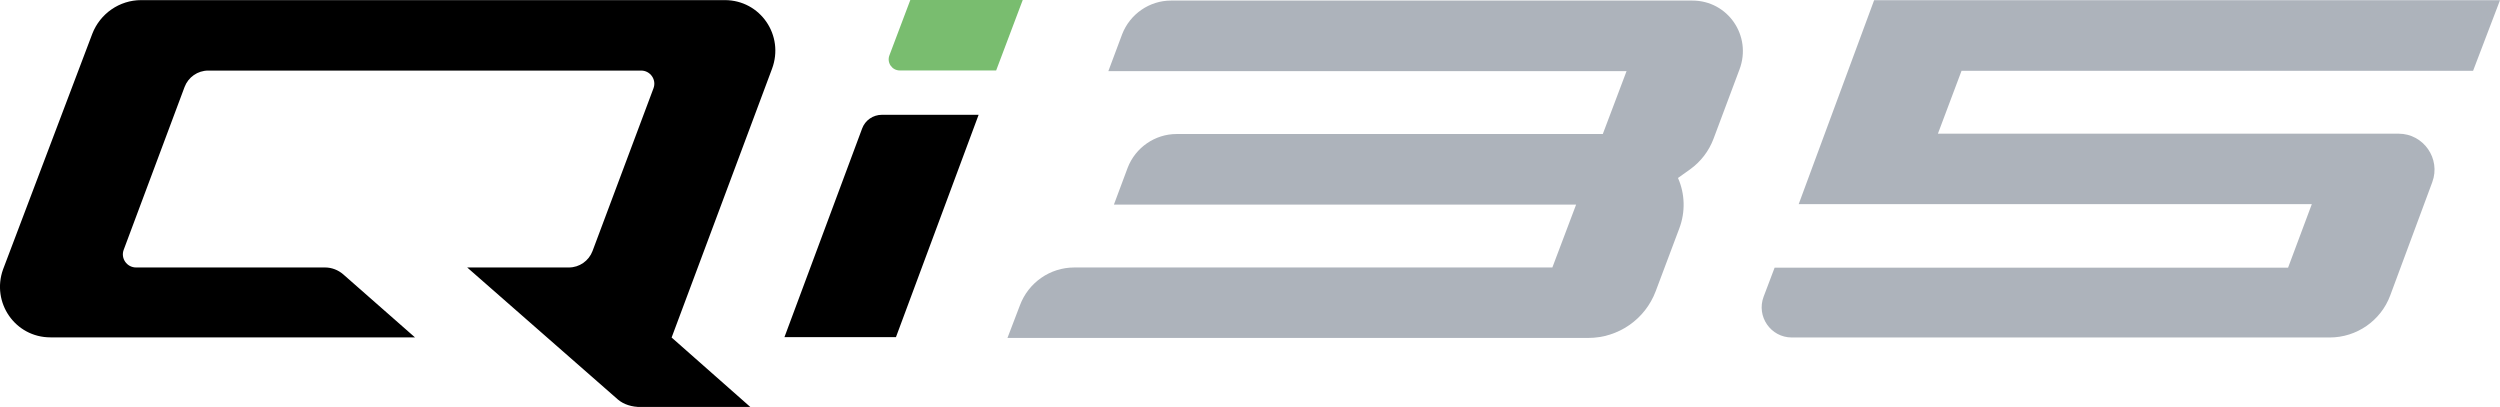
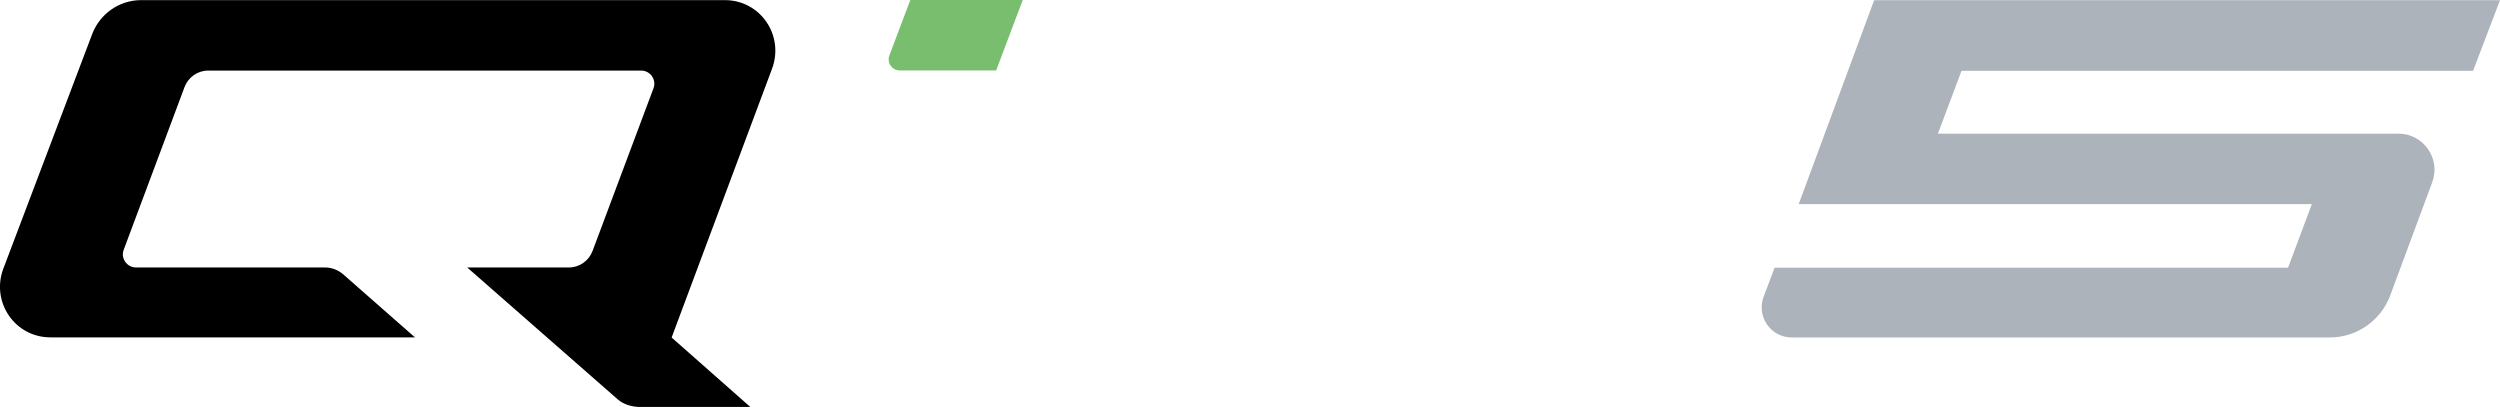
<svg xmlns="http://www.w3.org/2000/svg" id="Layer_2" data-name="Layer 2" viewBox="0 0 221.05 35.98">
  <g id="Layer_1-2" data-name="Layer 1">
    <g>
      <path d="M80.49,0h9.94l-2.35,6.23h-8.52c-.69,0-1.16-.69-.92-1.33L80.49,0Z" style="fill: #79bd6f; stroke-width: 0px;" />
-       <path d="M86.53,10.15l-7.31,19.66h-9.86l6.87-18.45c.27-.73.97-1.21,1.75-1.21h8.54Z" style="fill: #000; stroke-width: 0px;" />
      <path d="M.27,23.82c-1.05,2.93,1.07,6.01,4.19,6.01h32.23l-6.34-5.57c-.45-.39-1.02-.61-1.61-.61H12.03c-.81,0-1.38-.81-1.09-1.57l5.38-14.39c.33-.87,1.16-1.45,2.09-1.45h38.28c.81,0,1.38.81,1.09,1.57l-5.39,14.39c-.33.87-1.16,1.45-2.09,1.45h-8.99l13.33,11.68c.51.43,1.22.66,2.05.66h9.66s-6.98-6.16-6.98-6.16h.02l8.87-23.74c1.11-2.96-1.03-6.08-4.17-6.08H12.48c-1.91,0-3.63,1.19-4.32,2.98L.27,23.82Z" style="fill: #000; stroke-width: 0px;" />
-       <path d="M148.39,15.72l1.04-.74c.95-.68,1.67-1.62,2.08-2.71l2.3-6.14c1.11-2.96-1.03-6.08-4.17-6.08h-46.1c-1.9,0-3.63,1.19-4.32,2.98l-1.22,3.26h45.82l-2.1,5.56h-37.69c-1.9,0-3.63,1.19-4.32,2.98l-1.21,3.24v.02s40.86,0,40.86,0l-2.1,5.56h-42.27c-2.15,0-4.06,1.34-4.81,3.35l-1.1,2.88h51.35c2.66,0,5.04-1.65,5.97-4.14l2.09-5.56c.54-1.44.5-3.04-.12-4.44" style="fill: #adb3bb; stroke-width: 0px;" />
      <path d="M212.08,11.82h-40.73l2.09-5.56h45.23L221.05.02h-55.34l-6.67,18.03h45.37l-2.1,5.62h-45.4l-.97,2.56c-.66,1.75.63,3.61,2.49,3.61h47.56c2.38,0,4.52-1.48,5.35-3.71l3.72-10.02c.77-2.08-.77-4.29-2.98-4.29" style="fill: #adb3bb; stroke-width: 0px;" />
    </g>
  </g>
</svg>